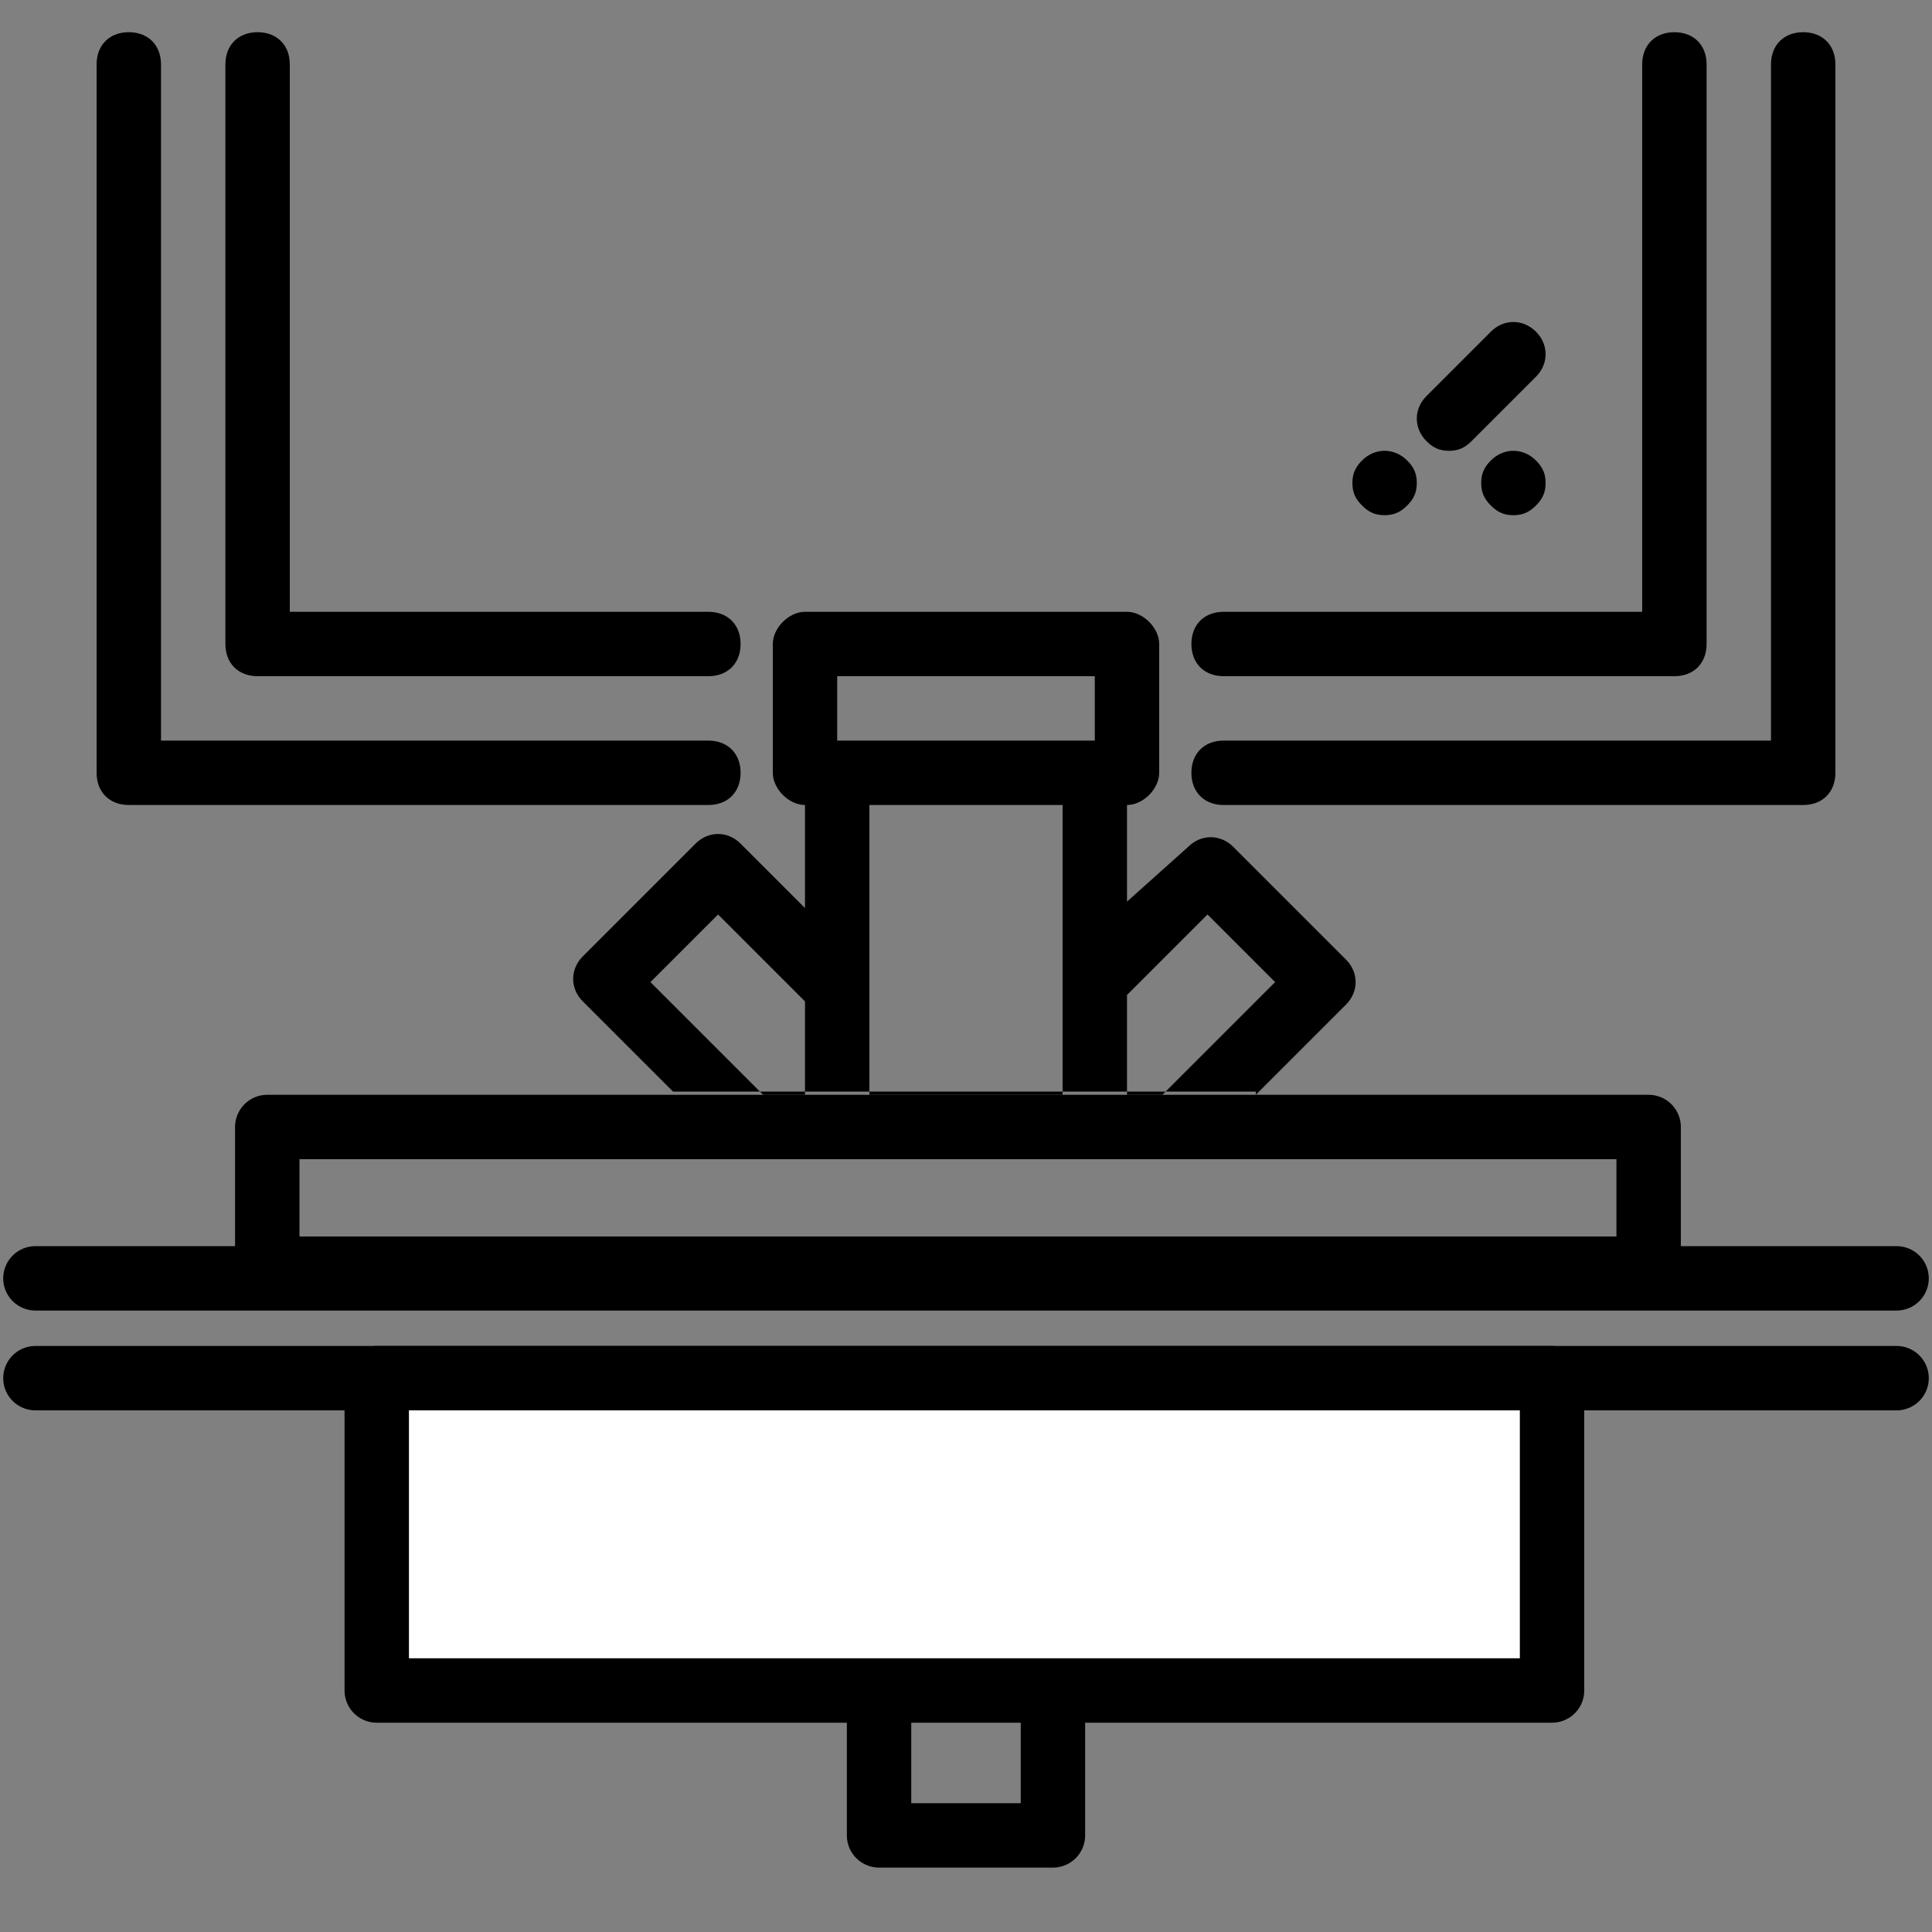
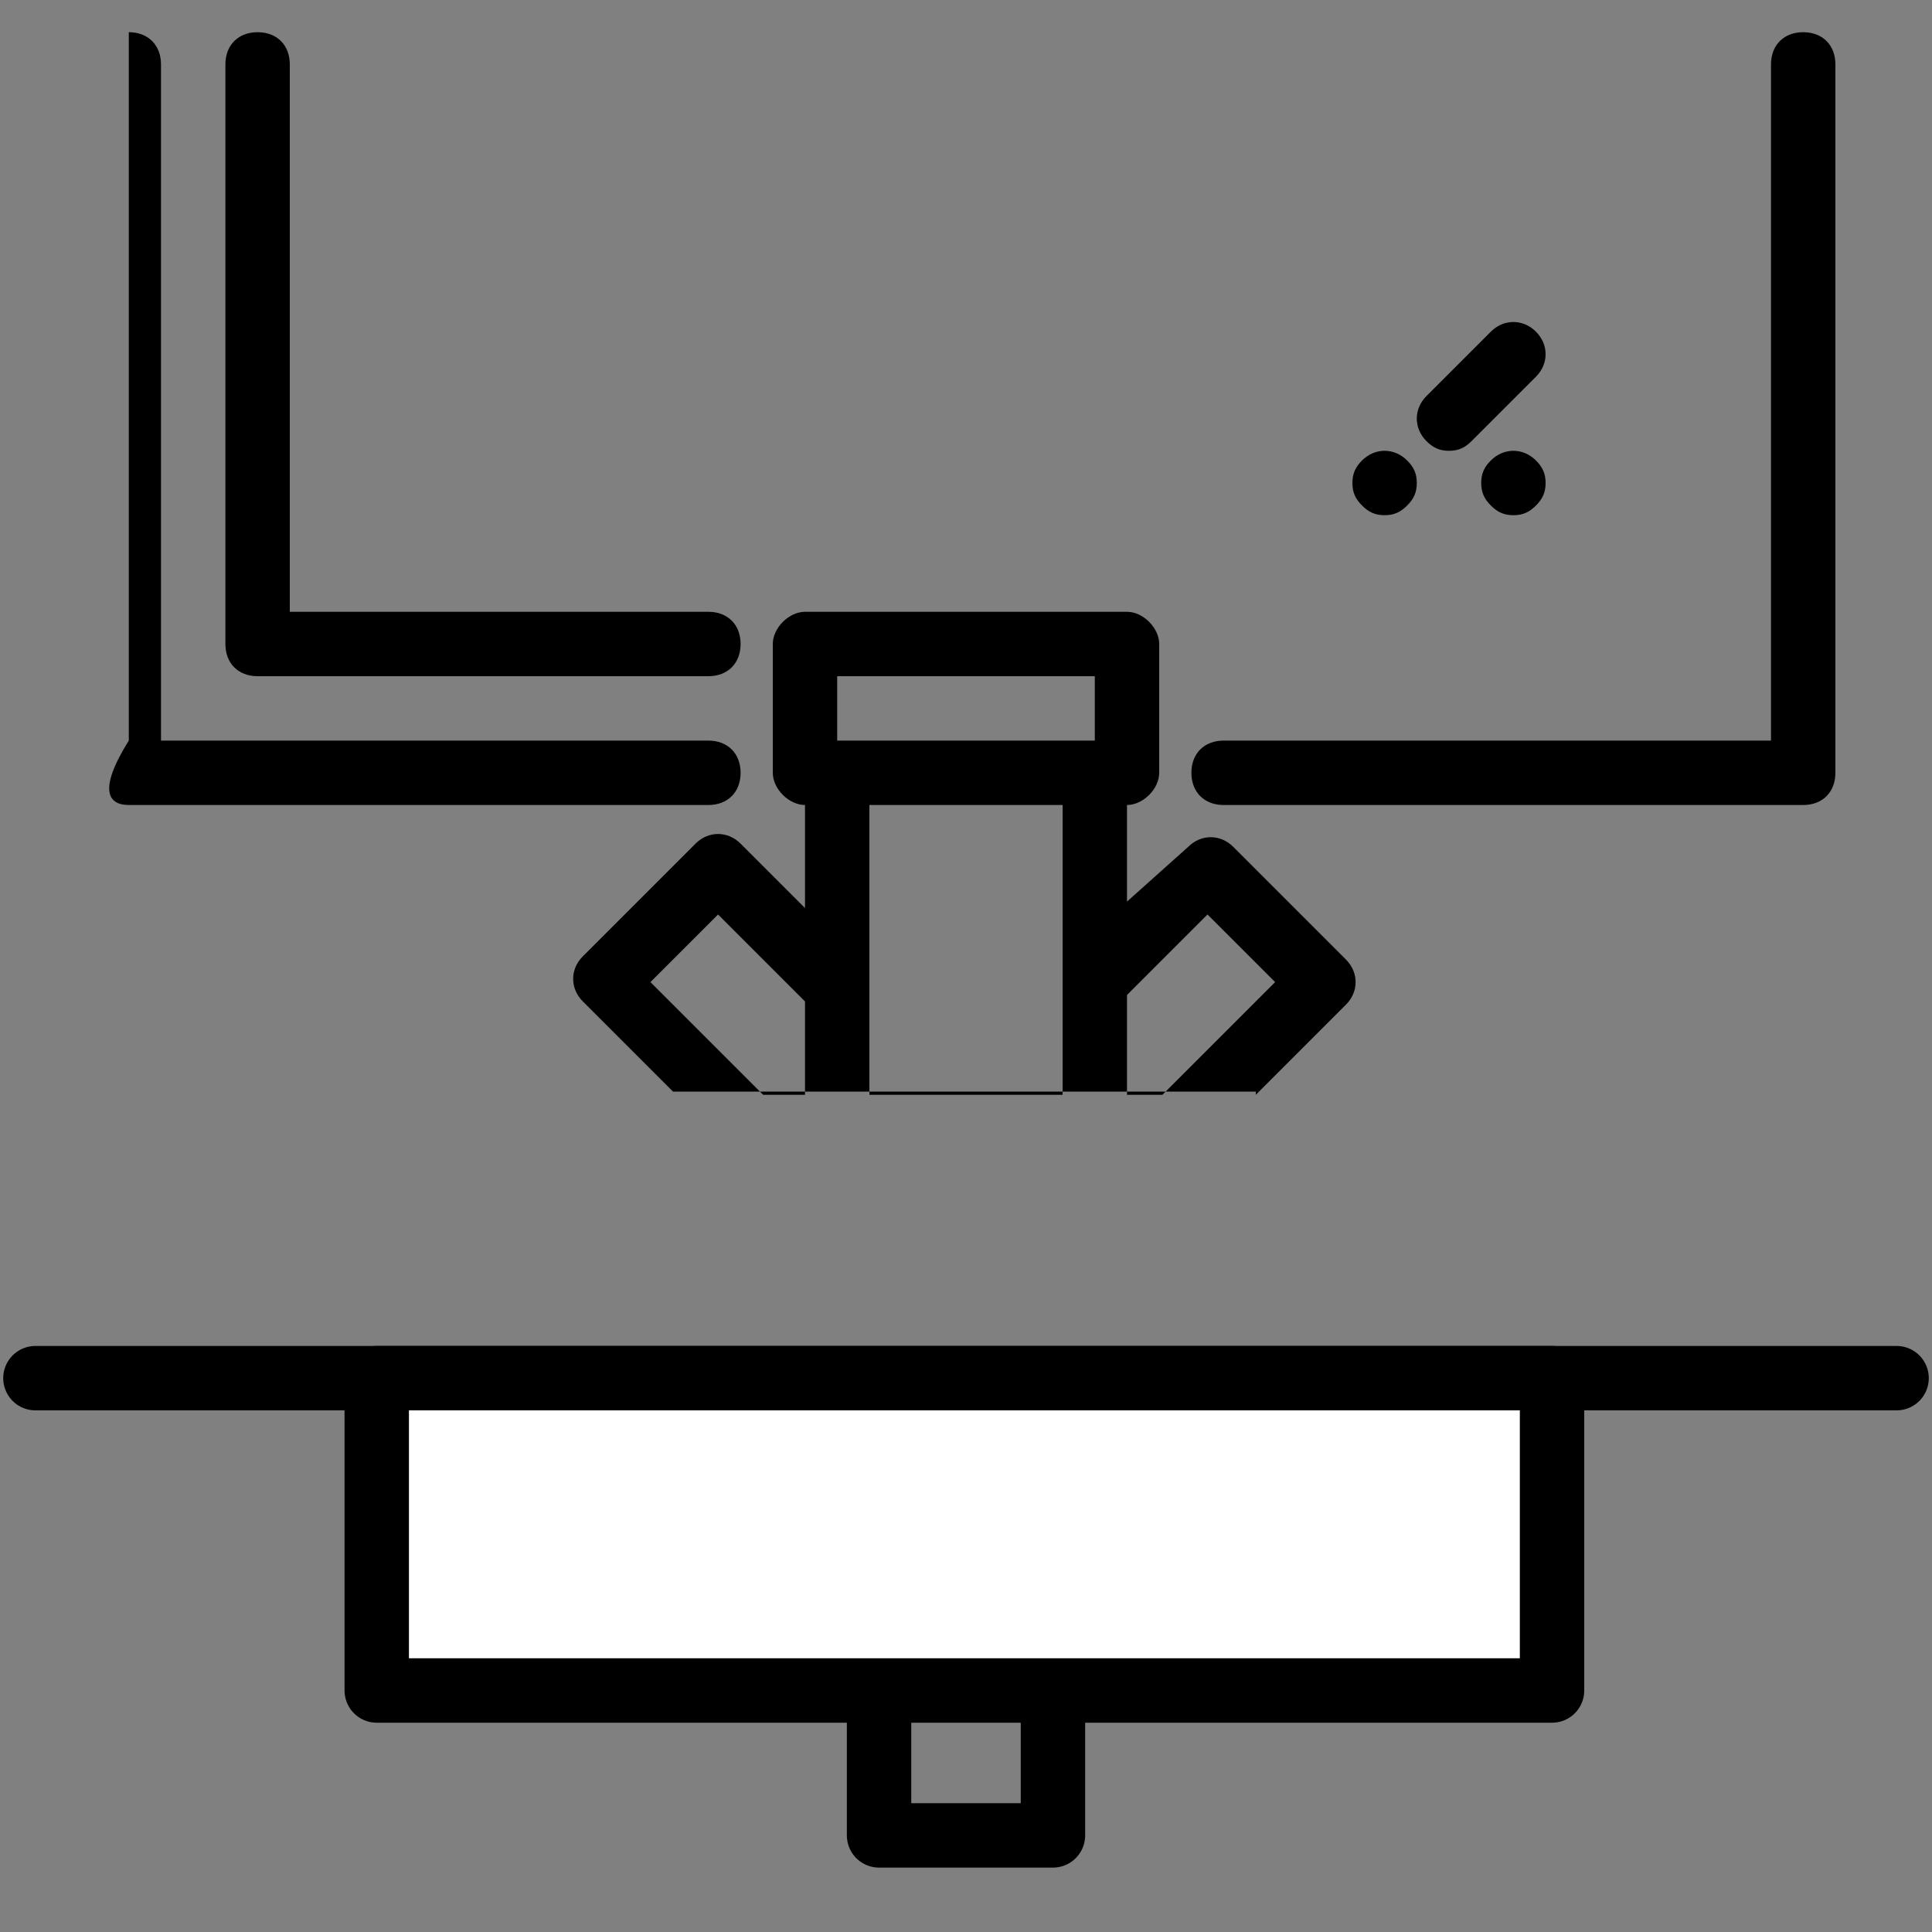
<svg xmlns="http://www.w3.org/2000/svg" version="1.1" id="Capa_1" x="0px" y="0px" viewBox="0 0 60 60" style="enable-background:new 0 0 60 60;" xml:space="preserve">
  <rect x="0" y="0" width="60" height="60" fill="#808080" stroke="none" />
  <style type="text/css">
	.st0{fill:none;stroke:#000000;stroke-width:2;stroke-linecap:round;stroke-miterlimit:10;}
	.st1{fill:none;stroke:#000000;stroke-width:2;stroke-linejoin:round;stroke-miterlimit:10;}
	.st2{fill:#FFFFFF;stroke:#000000;stroke-width:2;stroke-linejoin:round;stroke-miterlimit:10;}
</style>
  <g>
    <path d="M39,34l2.8-2.8c0.4-0.4,0.4-1,0-1.4l-3.5-3.5c-0.4-0.4-1-0.4-1.4,0L35,28v-3c0.5,0,1-0.5,1-1v-4c0-0.5-0.5-1-1-1H25   c-0.5,0-1,0.5-1,1v4c0,0.5,0.5,1,1,1v3.2l-2-2c-0.4-0.4-1-0.4-1.4,0l-3.5,3.5c-0.4,0.4-0.4,1,0,1.4l2.8,2.8H39z M25,34h-1.3   l-3.5-3.5l2.1-2.1l2.7,2.7V34z M33,34h-6v-9h6V34z M34,23h-8v-2h8V23z M35,34v-3.1l2.5-2.5l2.1,2.1L36.1,34H35z" />
-     <path d="M4,25h18c0.6,0,1-0.4,1-1s-0.4-1-1-1H5V2c0-0.6-0.4-1-1-1S3,1.4,3,2v22C3,24.6,3.4,25,4,25z" />
+     <path d="M4,25h18c0.6,0,1-0.4,1-1s-0.4-1-1-1H5V2c0-0.6-0.4-1-1-1v22C3,24.6,3.4,25,4,25z" />
    <path d="M38,25h18c0.6,0,1-0.4,1-1V2c0-0.6-0.4-1-1-1s-1,0.4-1,1v21H38c-0.6,0-1,0.4-1,1S37.4,25,38,25z" />
    <path d="M8,21h14c0.6,0,1-0.4,1-1s-0.4-1-1-1H9V2c0-0.6-0.4-1-1-1S7,1.4,7,2v18C7,20.6,7.4,21,8,21z" />
-     <path d="M38,21h14c0.6,0,1-0.4,1-1V2c0-0.6-0.4-1-1-1s-1,0.4-1,1v17H38c-0.6,0-1,0.4-1,1S37.4,21,38,21z" />
    <path d="M45,14c0.3,0,0.5-0.1,0.7-0.3l2-2c0.4-0.4,0.4-1,0-1.4s-1-0.4-1.4,0l-2,2c-0.4,0.4-0.4,1,0,1.4C44.5,13.9,44.7,14,45,14z" />
    <path d="M46.3,14.3C46.1,14.5,46,14.7,46,15c0,0.3,0.1,0.5,0.3,0.7c0.2,0.2,0.4,0.3,0.7,0.3c0.3,0,0.5-0.1,0.7-0.3   c0.2-0.2,0.3-0.4,0.3-0.7s-0.1-0.5-0.3-0.7C47.3,13.9,46.7,13.9,46.3,14.3z" />
    <path d="M43,16c0.3,0,0.5-0.1,0.7-0.3c0.2-0.2,0.3-0.4,0.3-0.7s-0.1-0.5-0.3-0.7c-0.4-0.4-1-0.4-1.4,0C42.1,14.5,42,14.7,42,15   s0.1,0.5,0.3,0.7C42.5,15.9,42.7,16,43,16z" />
  </g>
  <g>
-     <line class="st0" x1="1.1" y1="39.7" x2="58.9" y2="39.7" />
    <line class="st0" x1="1.1" y1="42.8" x2="58.9" y2="42.8" />
    <rect x="27.3" y="51.2" class="st1" width="5.4" height="5.8" />
    <rect x="11.7" y="42.8" class="st2" width="36.5" height="9.7" />
-     <rect x="8.3" y="35" class="st1" width="42.9" height="4.4" />
  </g>
</svg>